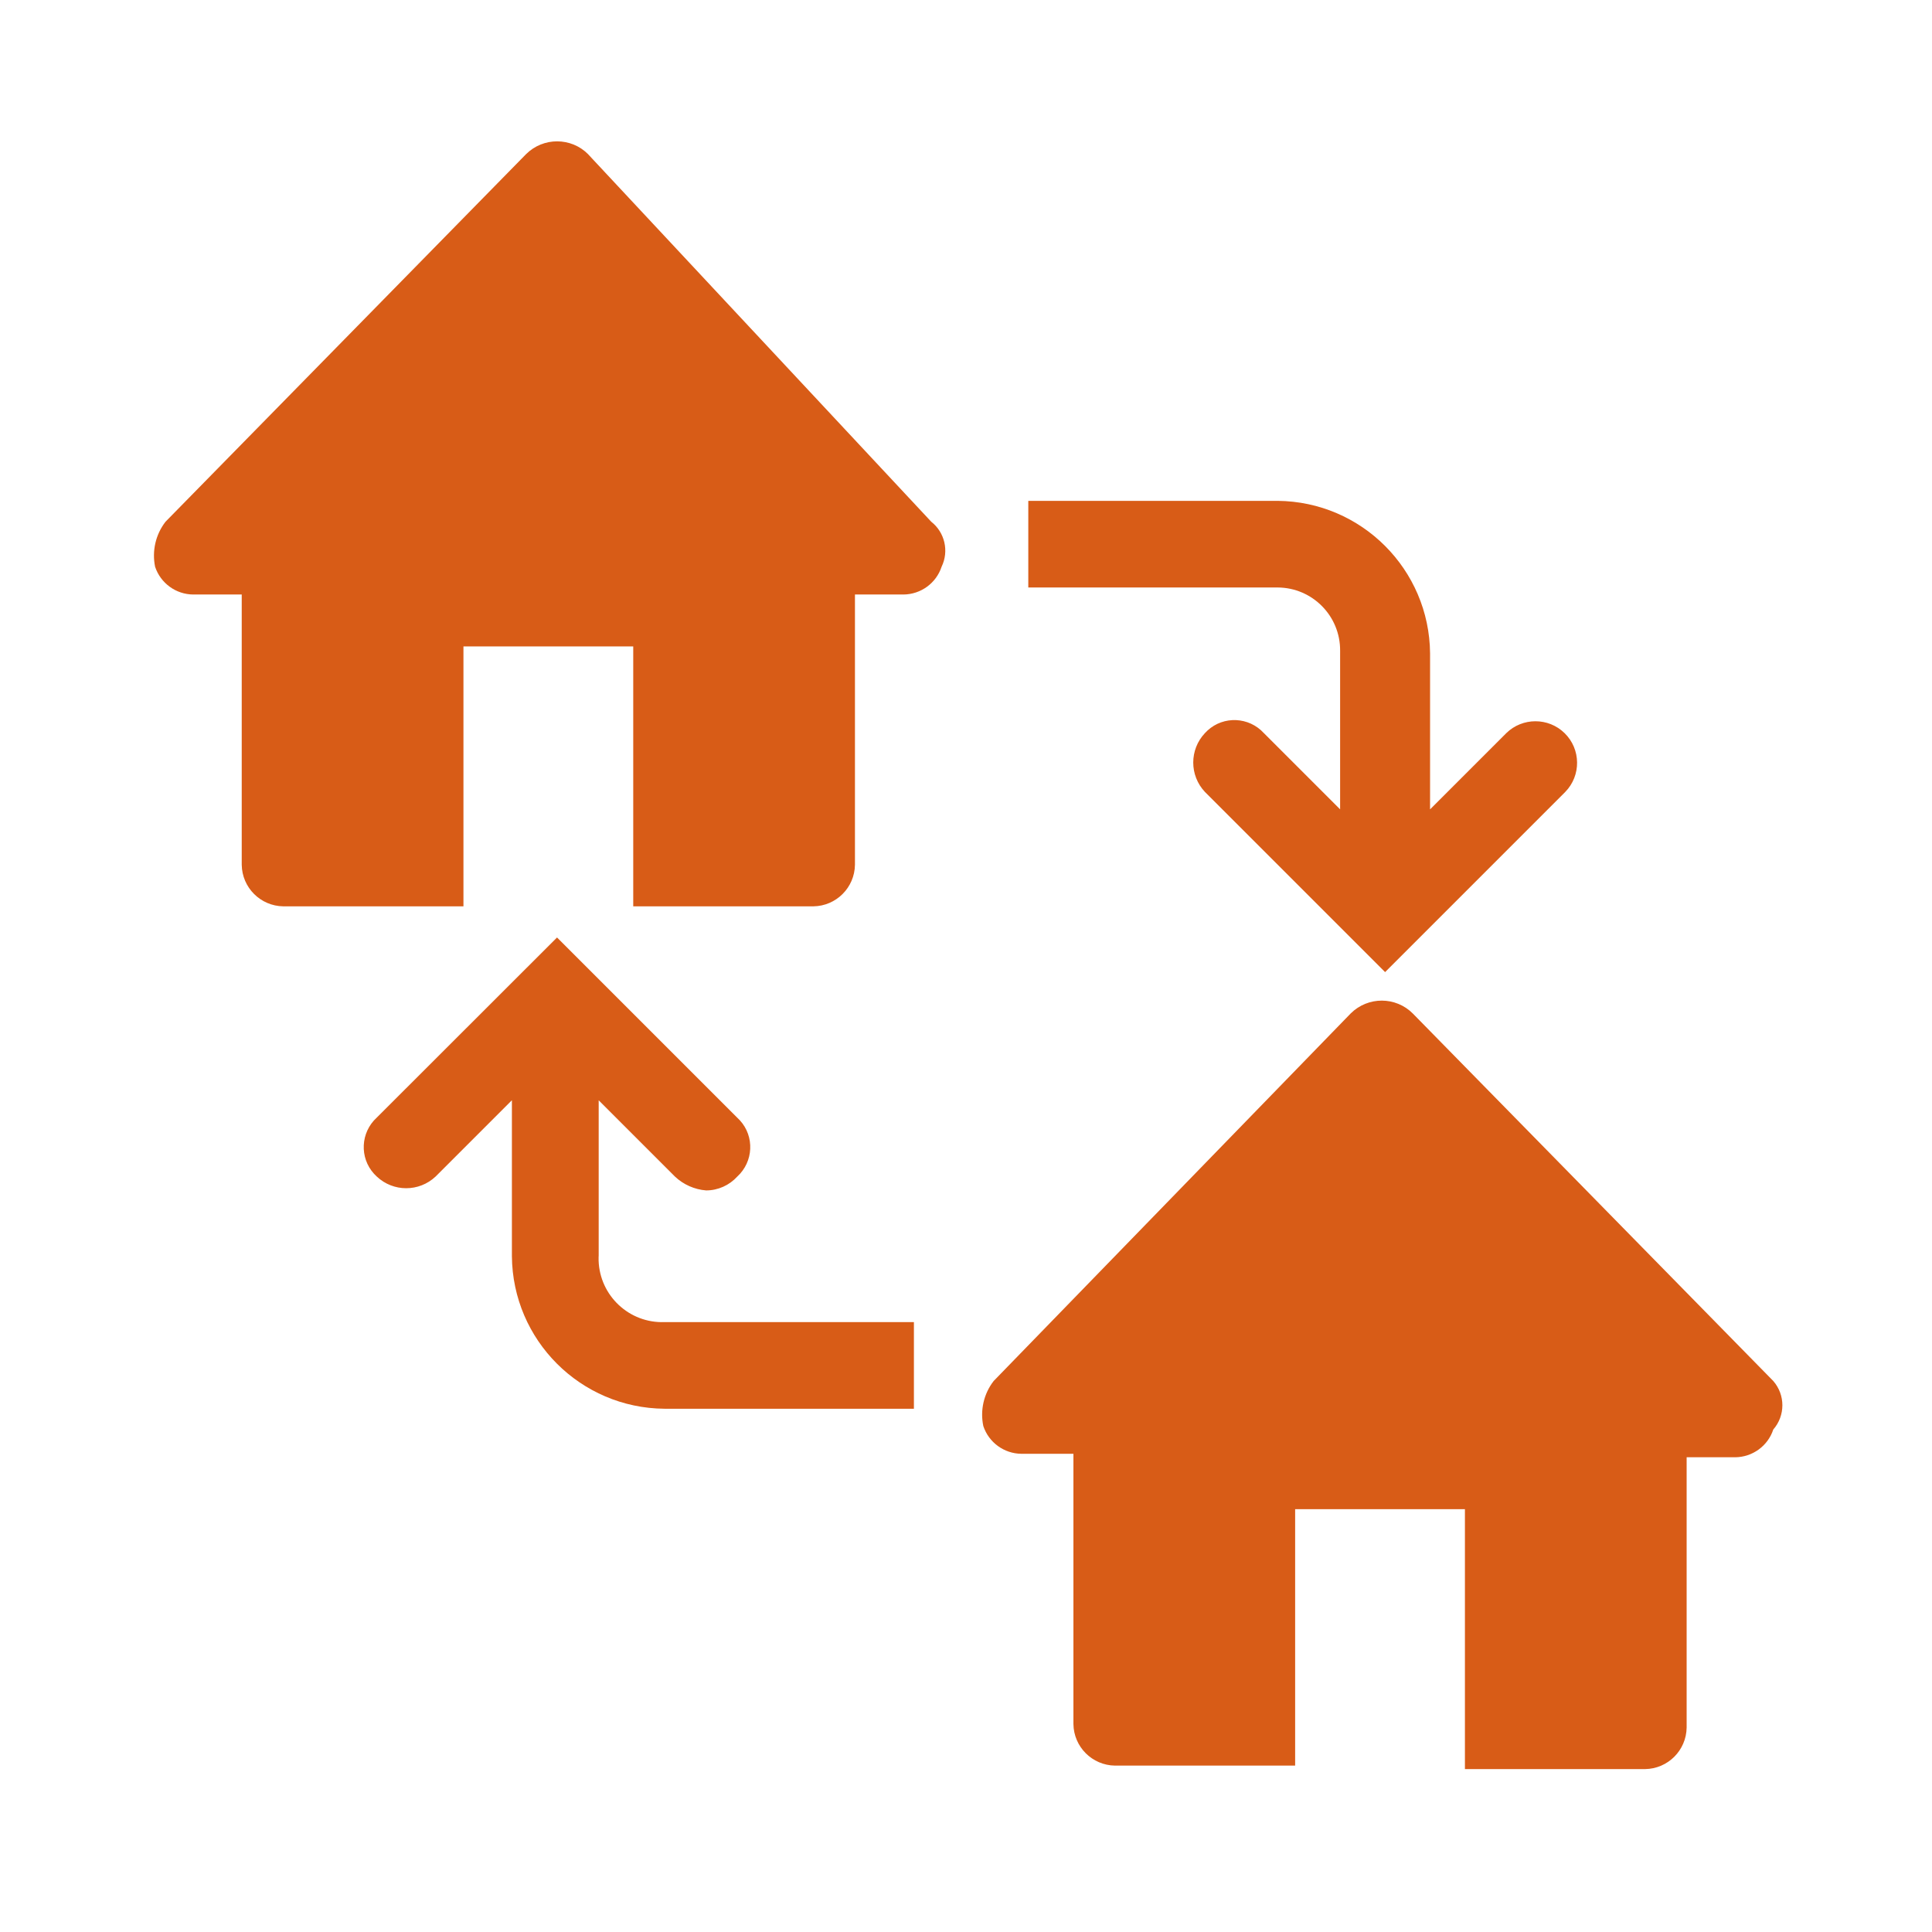
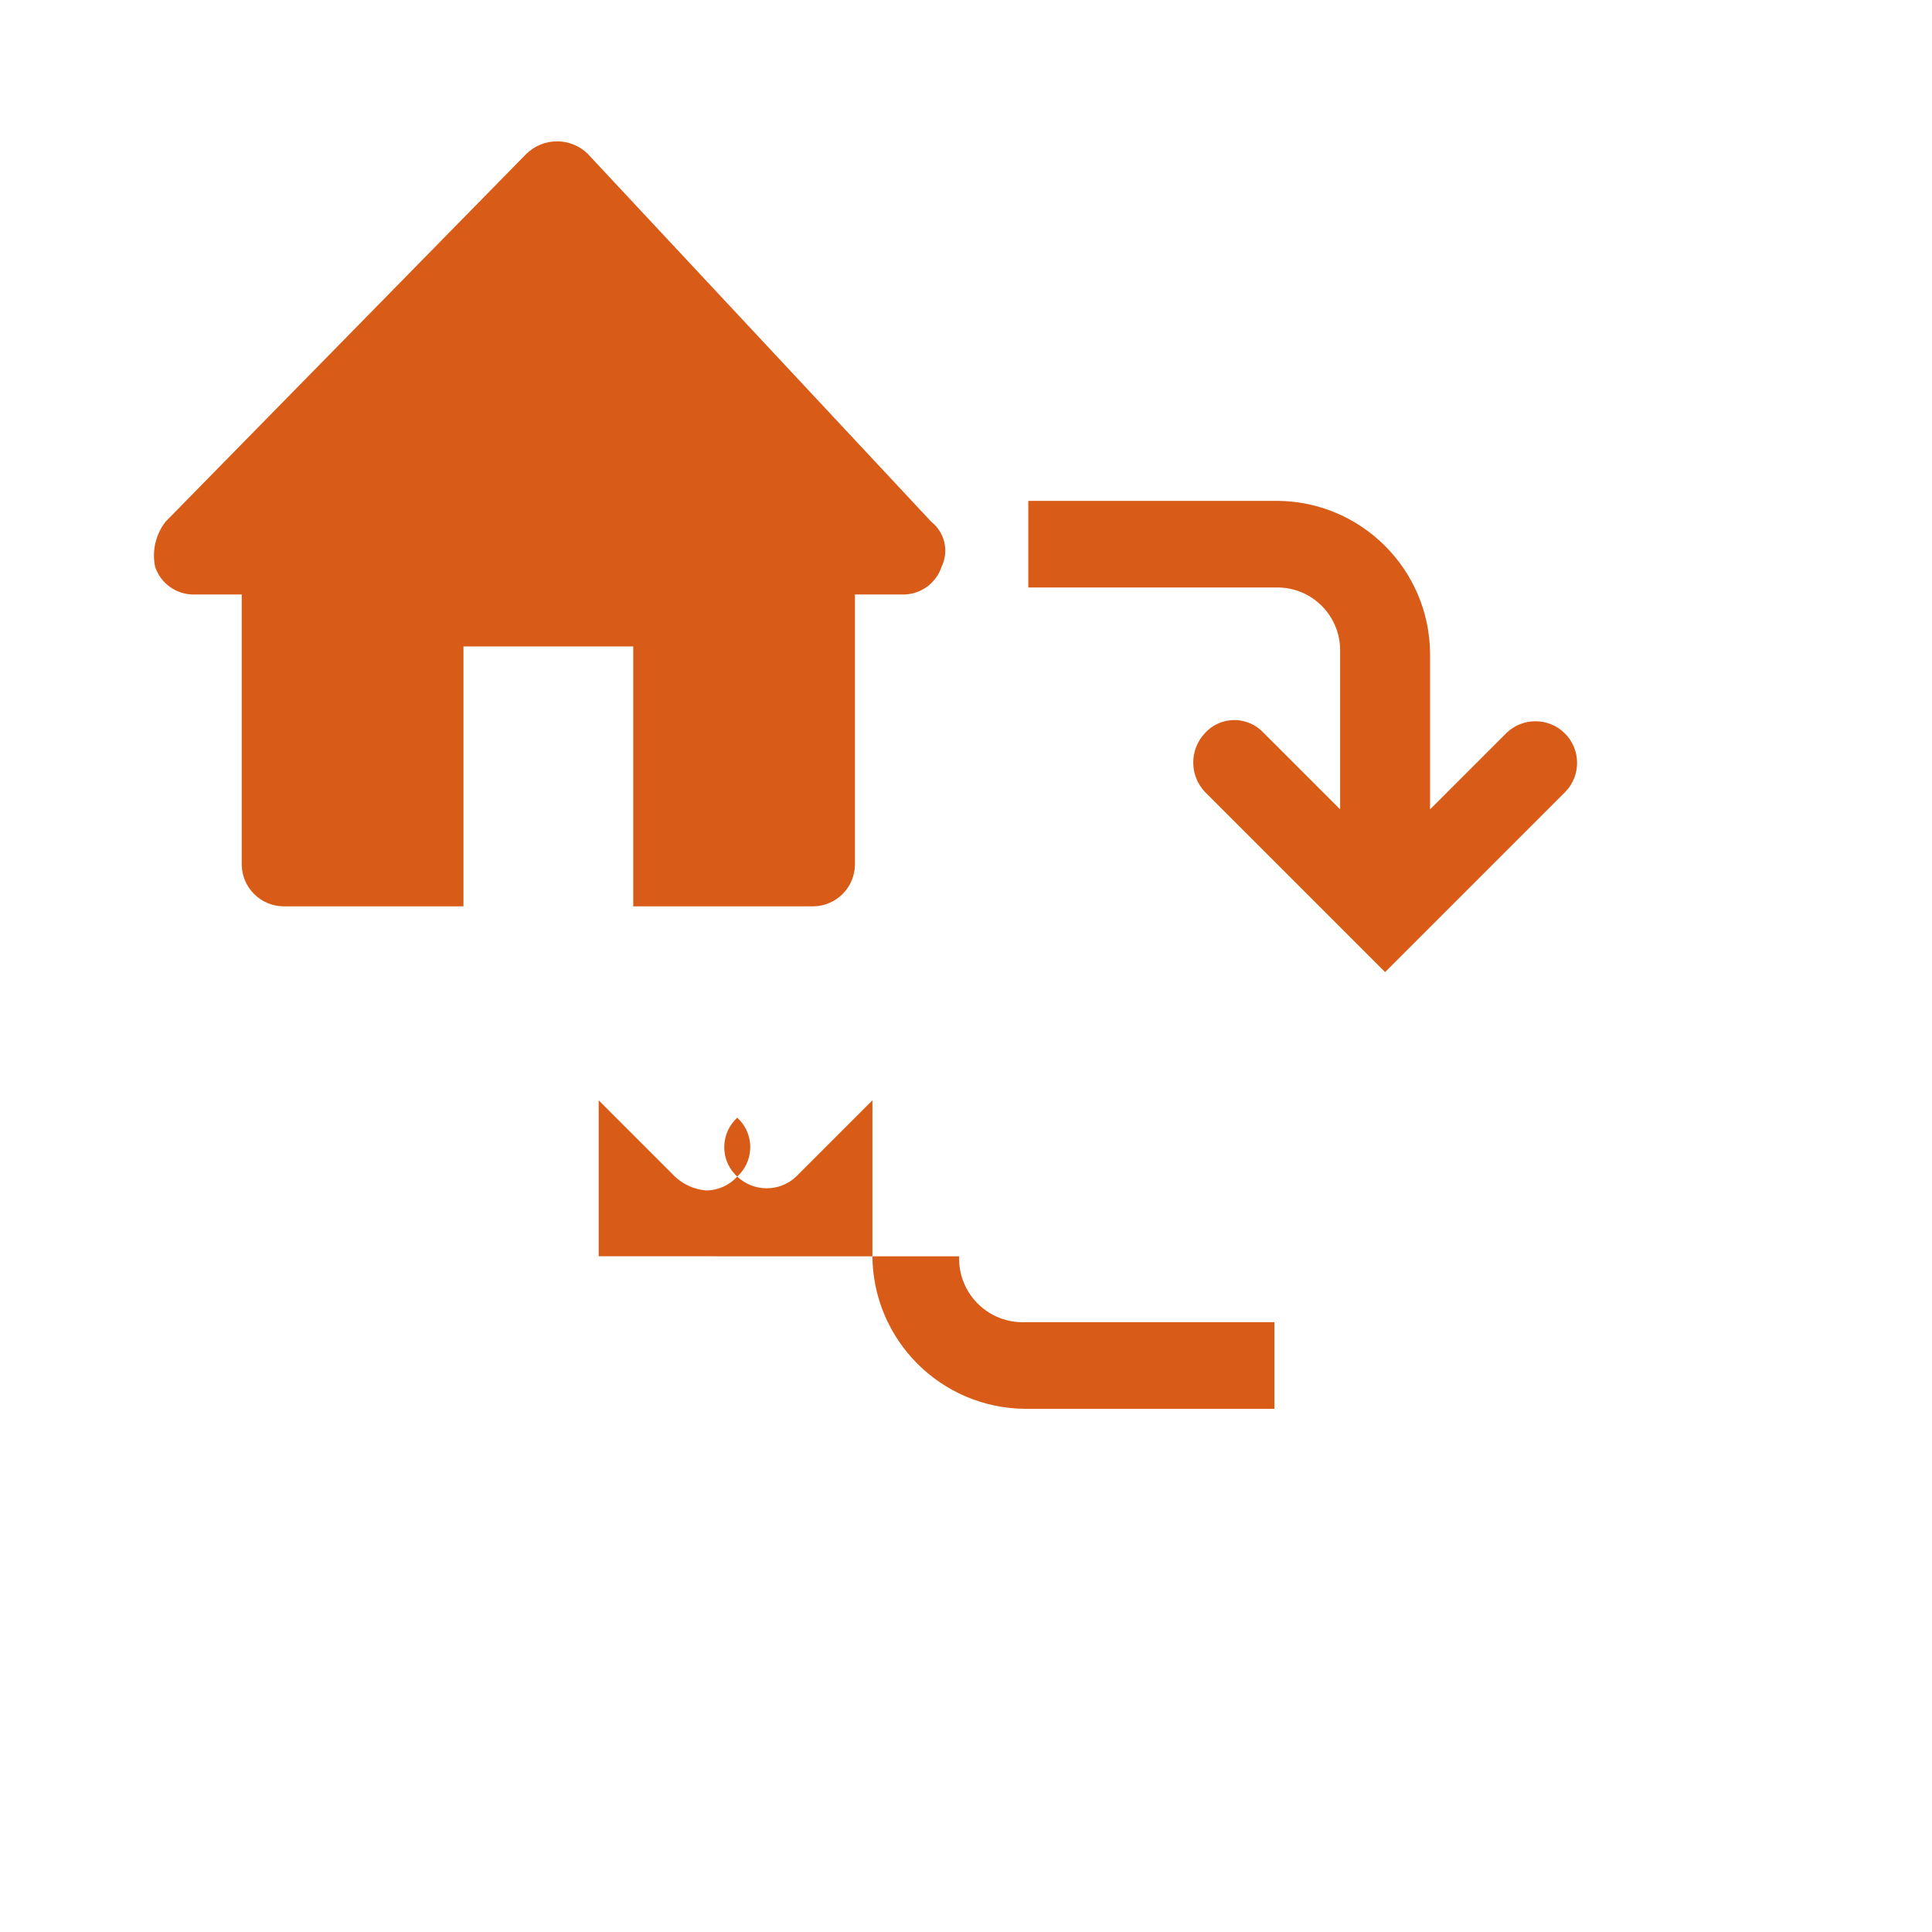
<svg xmlns="http://www.w3.org/2000/svg" id="Layer_1" data-name="Layer 1" width="250" height="250" viewBox="0 0 250 250">
  <defs>
    <style>
      .cls-1 {
        fill: #d85c17;
      }
    </style>
  </defs>
  <g id="buildings">
    <path id="Path_19131" data-name="Path 19131" class="cls-1" d="M76.12,19.97c-2.21-2.23-5.81-2.24-8.04-.03-.01.01-.02.02-.03.03l-46.63,47.54c-1.28,1.65-1.77,3.78-1.35,5.83.71,2.13,2.69,3.57,4.93,3.59h6.28v34.97c.04,2.96,2.43,5.34,5.38,5.38h23.31v-33.63h21.97v33.63h23.31c2.96-.04,5.34-2.43,5.38-5.38v-34.97h6.28c2.24-.02,4.23-1.46,4.93-3.59.98-2.02.42-4.45-1.34-5.83l-44.39-47.54Z" />
-     <path id="Path_19132" data-name="Path 19132" class="cls-1" d="M229.46,178.7l-46.63-47.54c-2.21-2.23-5.81-2.24-8.04-.03-.01.01-.02.02-.03.03l-46.18,47.54c-1.28,1.65-1.77,3.78-1.34,5.83.71,2.13,2.69,3.57,4.93,3.59h6.73v34.97c.04,2.96,2.43,5.34,5.38,5.38h23.31v-33.18h21.97v33.63h23.31c2.96-.04,5.34-2.43,5.38-5.38v-34.97h6.28c2.24-.02,4.23-1.46,4.93-3.59,1.57-1.8,1.57-4.48,0-6.28h0Z" />
    <path id="Path_19133" data-name="Path 19133" class="cls-1" d="M173.41,84.55v20.18l-9.87-9.87c-1.92-2.1-5.18-2.26-7.28-.34-.12.11-.23.22-.34.34-2.02,2.14-2.02,5.48,0,7.62l23.31,23.31,23.31-23.31c2.08-2.13,2.04-5.54-.09-7.62-2.09-2.04-5.44-2.04-7.53,0l-9.87,9.87v-20.18c-.09-10.86-8.87-19.65-19.74-19.74h-32.25v11.21h32.28c4.49.03,8.1,3.69,8.07,8.18,0,.12,0,.23,0,.35Z" />
-     <path id="Path_19134" data-name="Path 19134" class="cls-1" d="M77.47,162.56v-20.18l9.87,9.87c1.1,1.04,2.53,1.67,4.03,1.79,1.54,0,3-.66,4.03-1.79,2.1-1.92,2.26-5.18.34-7.28-.11-.12-.22-.23-.34-.34l-23.32-23.32-23.33,23.31c-2.1,1.92-2.26,5.18-.34,7.28.11.12.22.23.34.34,2.14,2.02,5.48,2.02,7.62,0l9.87-9.87v20.18c.09,10.86,8.87,19.65,19.74,19.74h32.28v-11.21h-32.28c-4.55.16-8.36-3.4-8.52-7.95,0-.19,0-.38,0-.57Z" />
+     <path id="Path_19134" data-name="Path 19134" class="cls-1" d="M77.47,162.56v-20.18l9.87,9.87c1.1,1.04,2.53,1.67,4.03,1.79,1.54,0,3-.66,4.03-1.79,2.1-1.92,2.26-5.18.34-7.28-.11-.12-.22-.23-.34-.34c-2.1,1.92-2.26,5.18-.34,7.28.11.12.22.23.34.34,2.14,2.02,5.48,2.02,7.62,0l9.87-9.87v20.18c.09,10.86,8.87,19.65,19.74,19.74h32.28v-11.21h-32.28c-4.55.16-8.36-3.4-8.52-7.95,0-.19,0-.38,0-.57Z" />
  </g>
</svg>